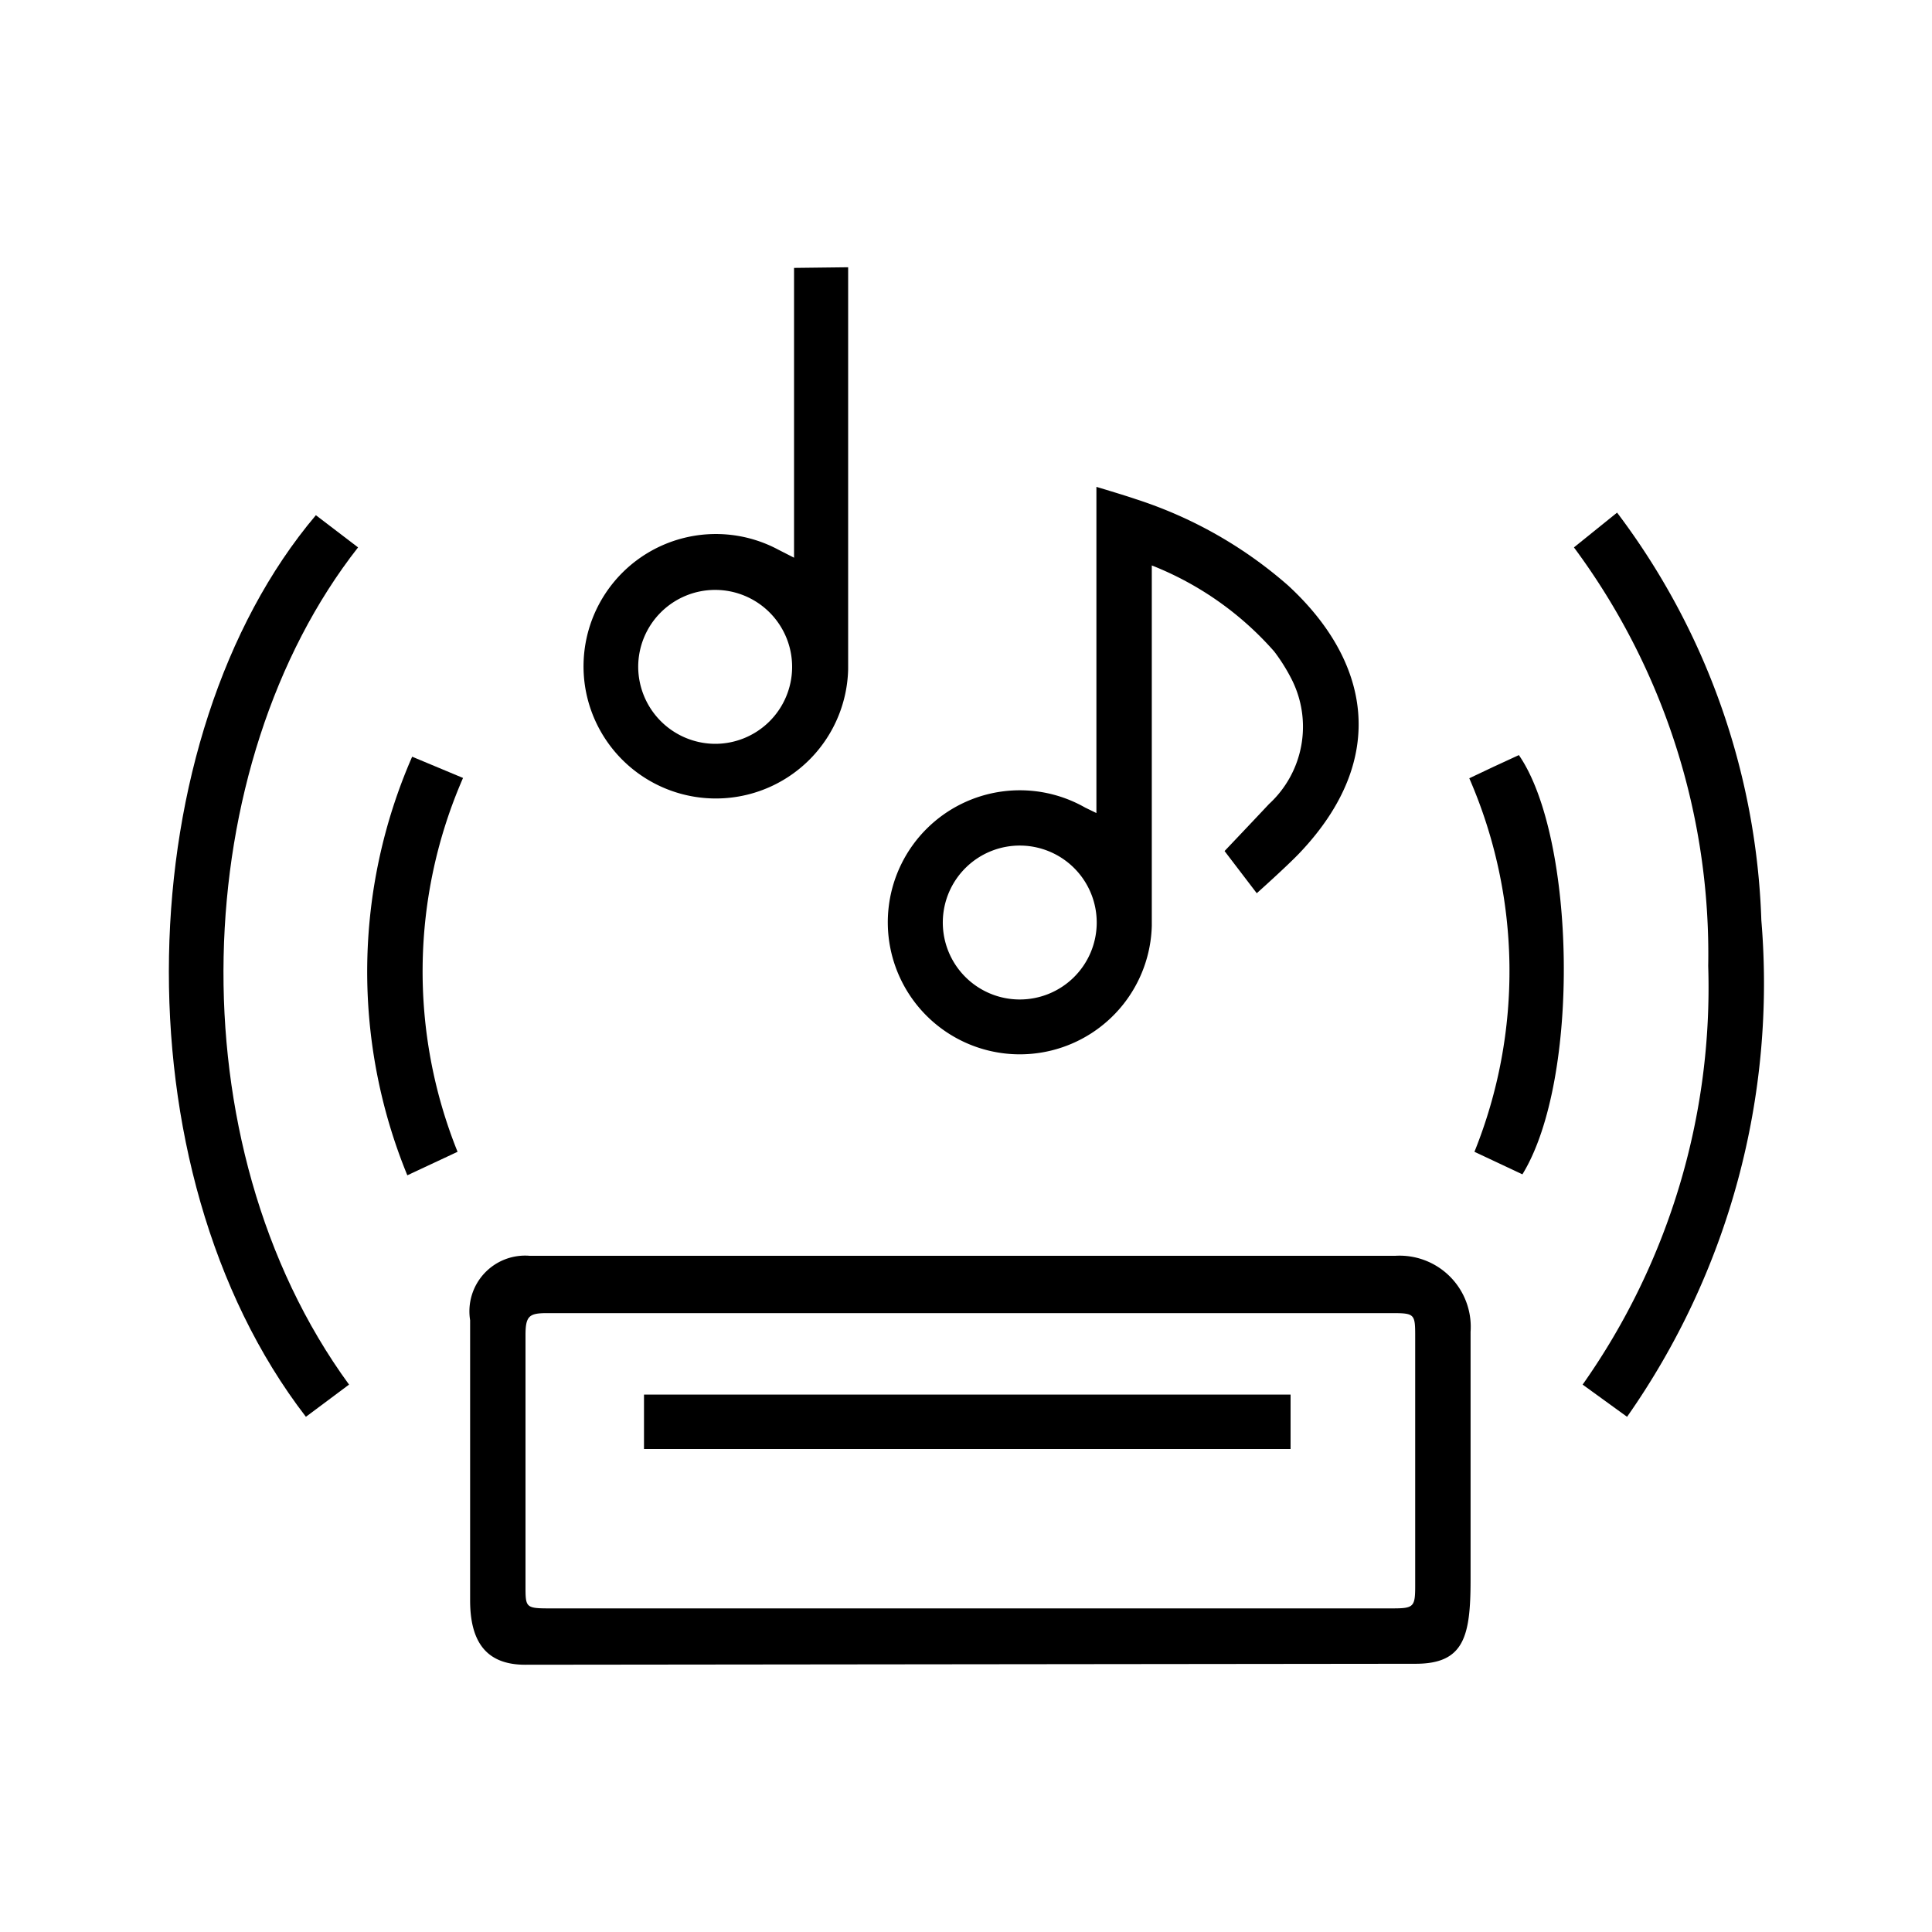
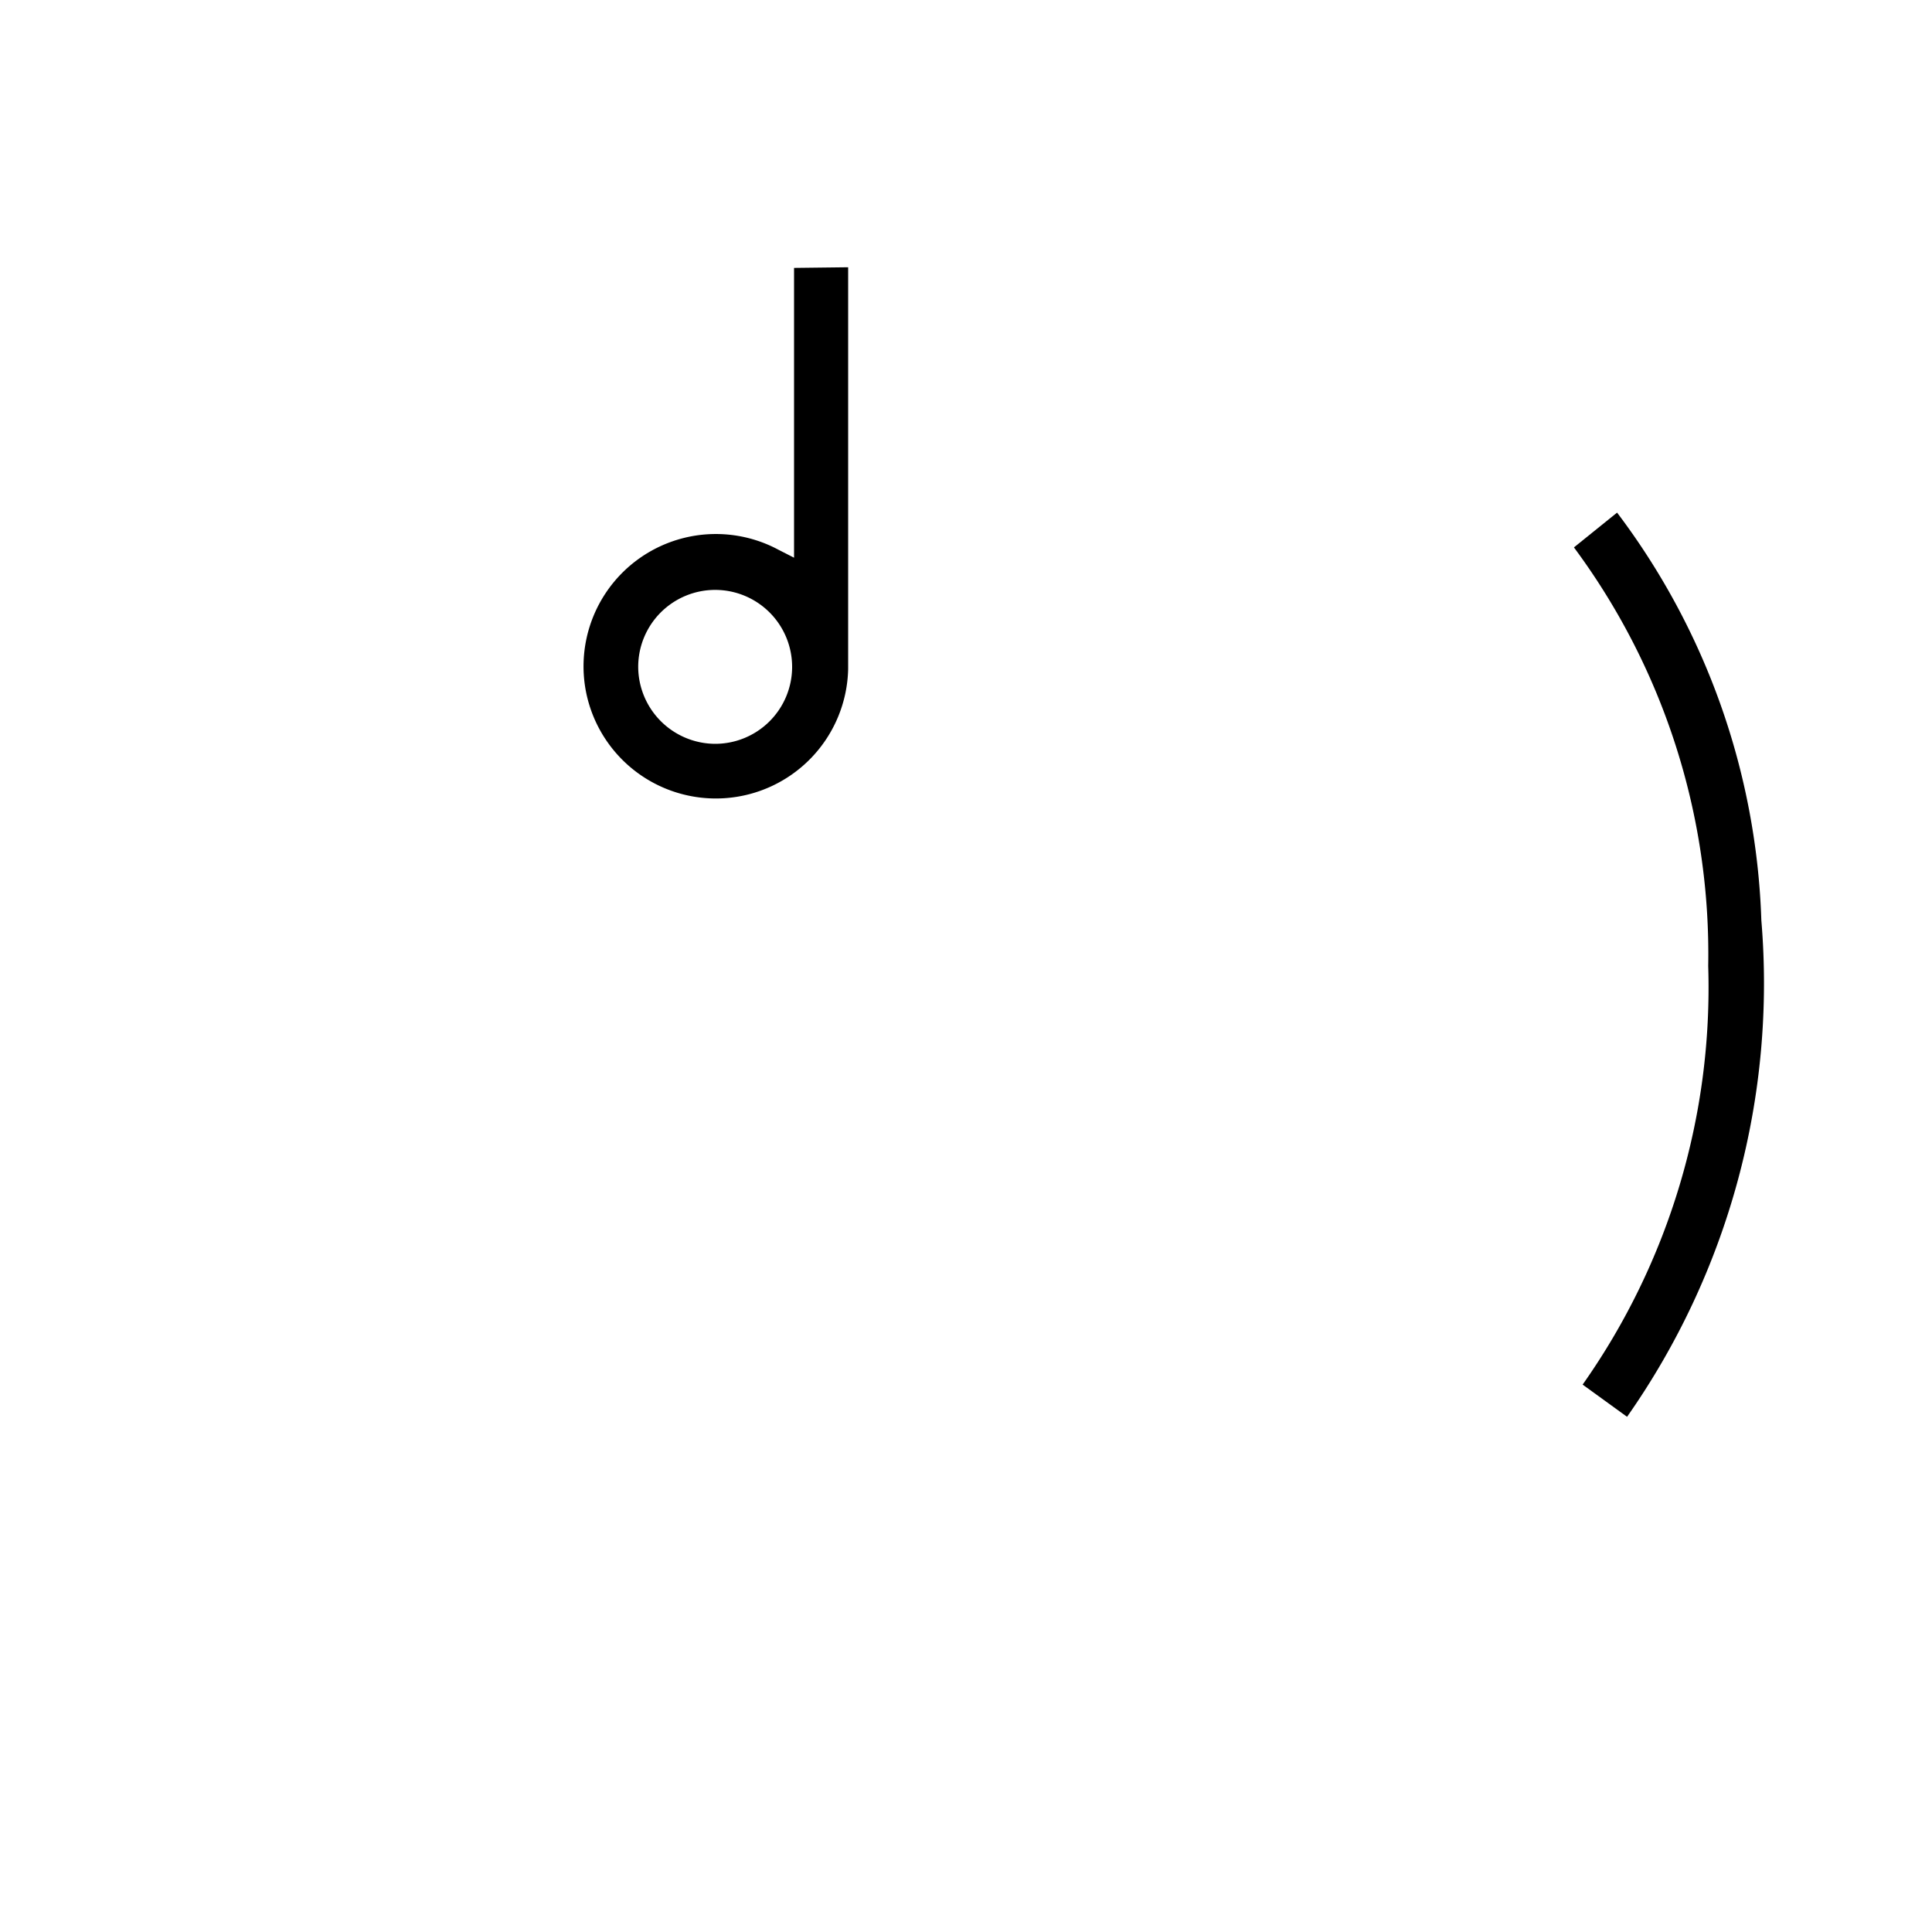
<svg xmlns="http://www.w3.org/2000/svg" id="Layer_1" data-name="Layer 1" viewBox="0 0 60 60">
-   <path d="M16.31,51.7c-1.2,0-1.71-.7-1.71-2,0-2.9,0-5.8,0-8.7a1.73,1.73,0,0,1,1.85-2c8.8,0,18.09,0,26.88,0a2.21,2.21,0,0,1,2.34,2.36v7.7c0,1.78-.21,2.61-1.71,2.61ZM30.14,40.78H17c-.56,0-.68.08-.68.68v7.79c0,.66,0,.7.72.7H43.25c.66,0,.7-.05.7-.71,0-2.56,0-5.13,0-7.69,0-.75,0-.77-.75-.77Z" />
  <path d="M26.34,8.3s0,8.45,0,12.48a4.11,4.11,0,0,1-8.17.54,4.11,4.11,0,0,1,6-4.25l.49.25v-9ZM22.19,23.1a2.39,2.39,0,1,0-2.37-2.39A2.4,2.4,0,0,0,22.19,23.1Z" />
-   <path d="M35.77,17.56V28.75a4.1,4.1,0,1,1-2.07-3.67l.35.17V15.12s.84.25,1.22.38A13.41,13.41,0,0,1,40,18.18c2.5,2.3,3.18,5.34.36,8.31-.4.42-1.33,1.25-1.33,1.25l-1-1.31s.95-1,1.38-1.46a3.26,3.26,0,0,0,.69-3.9,5.65,5.65,0,0,0-.53-.84A9.89,9.89,0,0,0,35.77,17.56ZM29.28,28.61a2.39,2.39,0,1,0,2.42-2.35A2.39,2.39,0,0,0,29.28,28.61Z" />
  <path d="M48.88,17l1.34-1.08A22.19,22.19,0,0,1,54.7,28.58,23.43,23.43,0,0,1,50.53,44l-1.38-1a21.39,21.39,0,0,0,3.9-13A21.19,21.19,0,0,0,48.88,17Z" />
-   <path d="M11.12,17c-5.28,6.73-5.76,18.49-.28,26L9.5,44C3.56,36.29,4,22.87,9.81,16Z" />
-   <path d="M47.28,36.47l-1.49-.7a15,15,0,0,0-.16-11.6l.76-.36.78-.36C48.93,26,49.09,33.52,47.28,36.47Z" />
-   <path d="M14.38,24.16a15,15,0,0,0-.17,11.61l-1.56.73a16.66,16.66,0,0,1,.15-13Z" />
-   <path d="M40.08,43.31V45H20V43.31Z" />
+   <path d="M40.08,43.31V45V43.31Z" />
</svg>